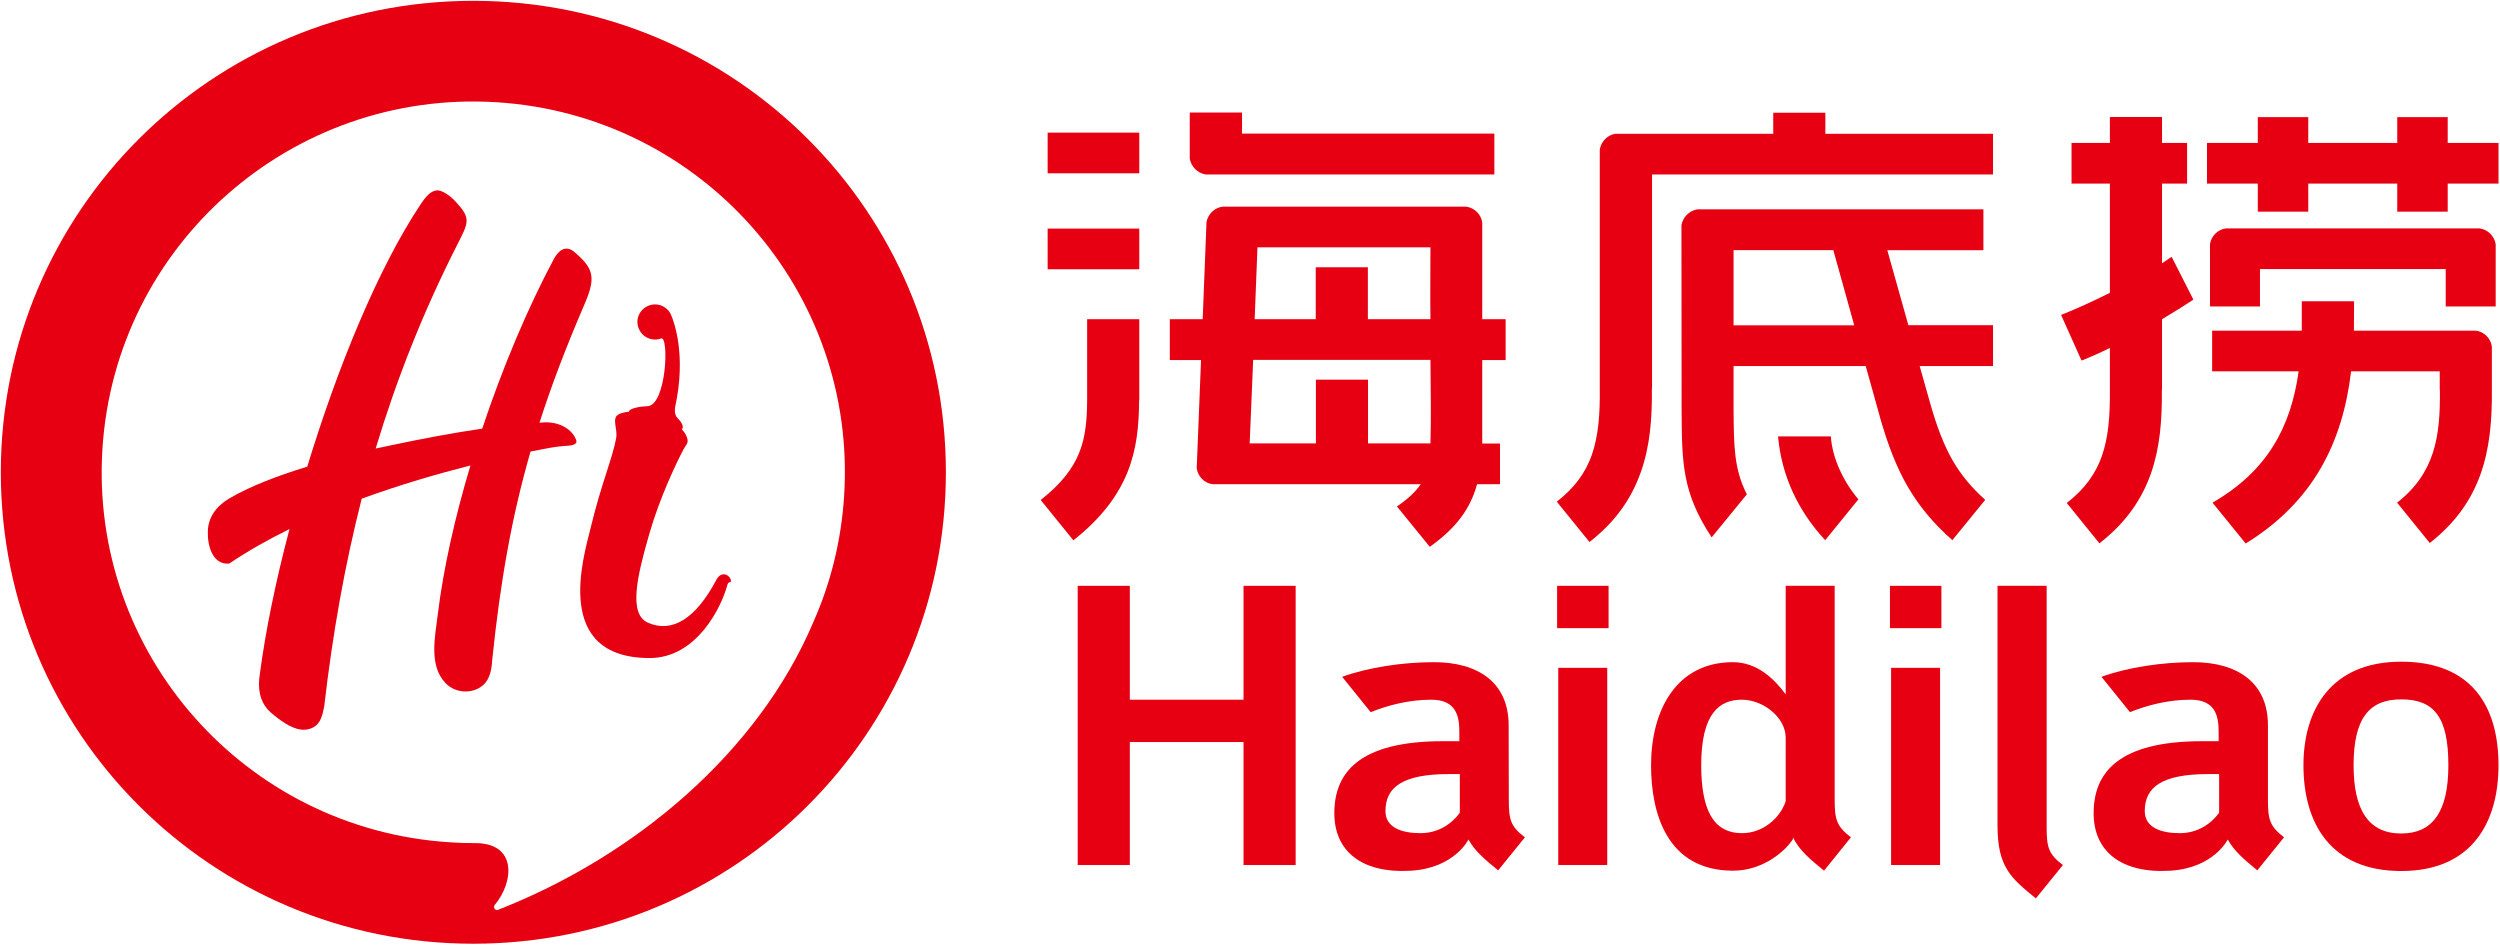
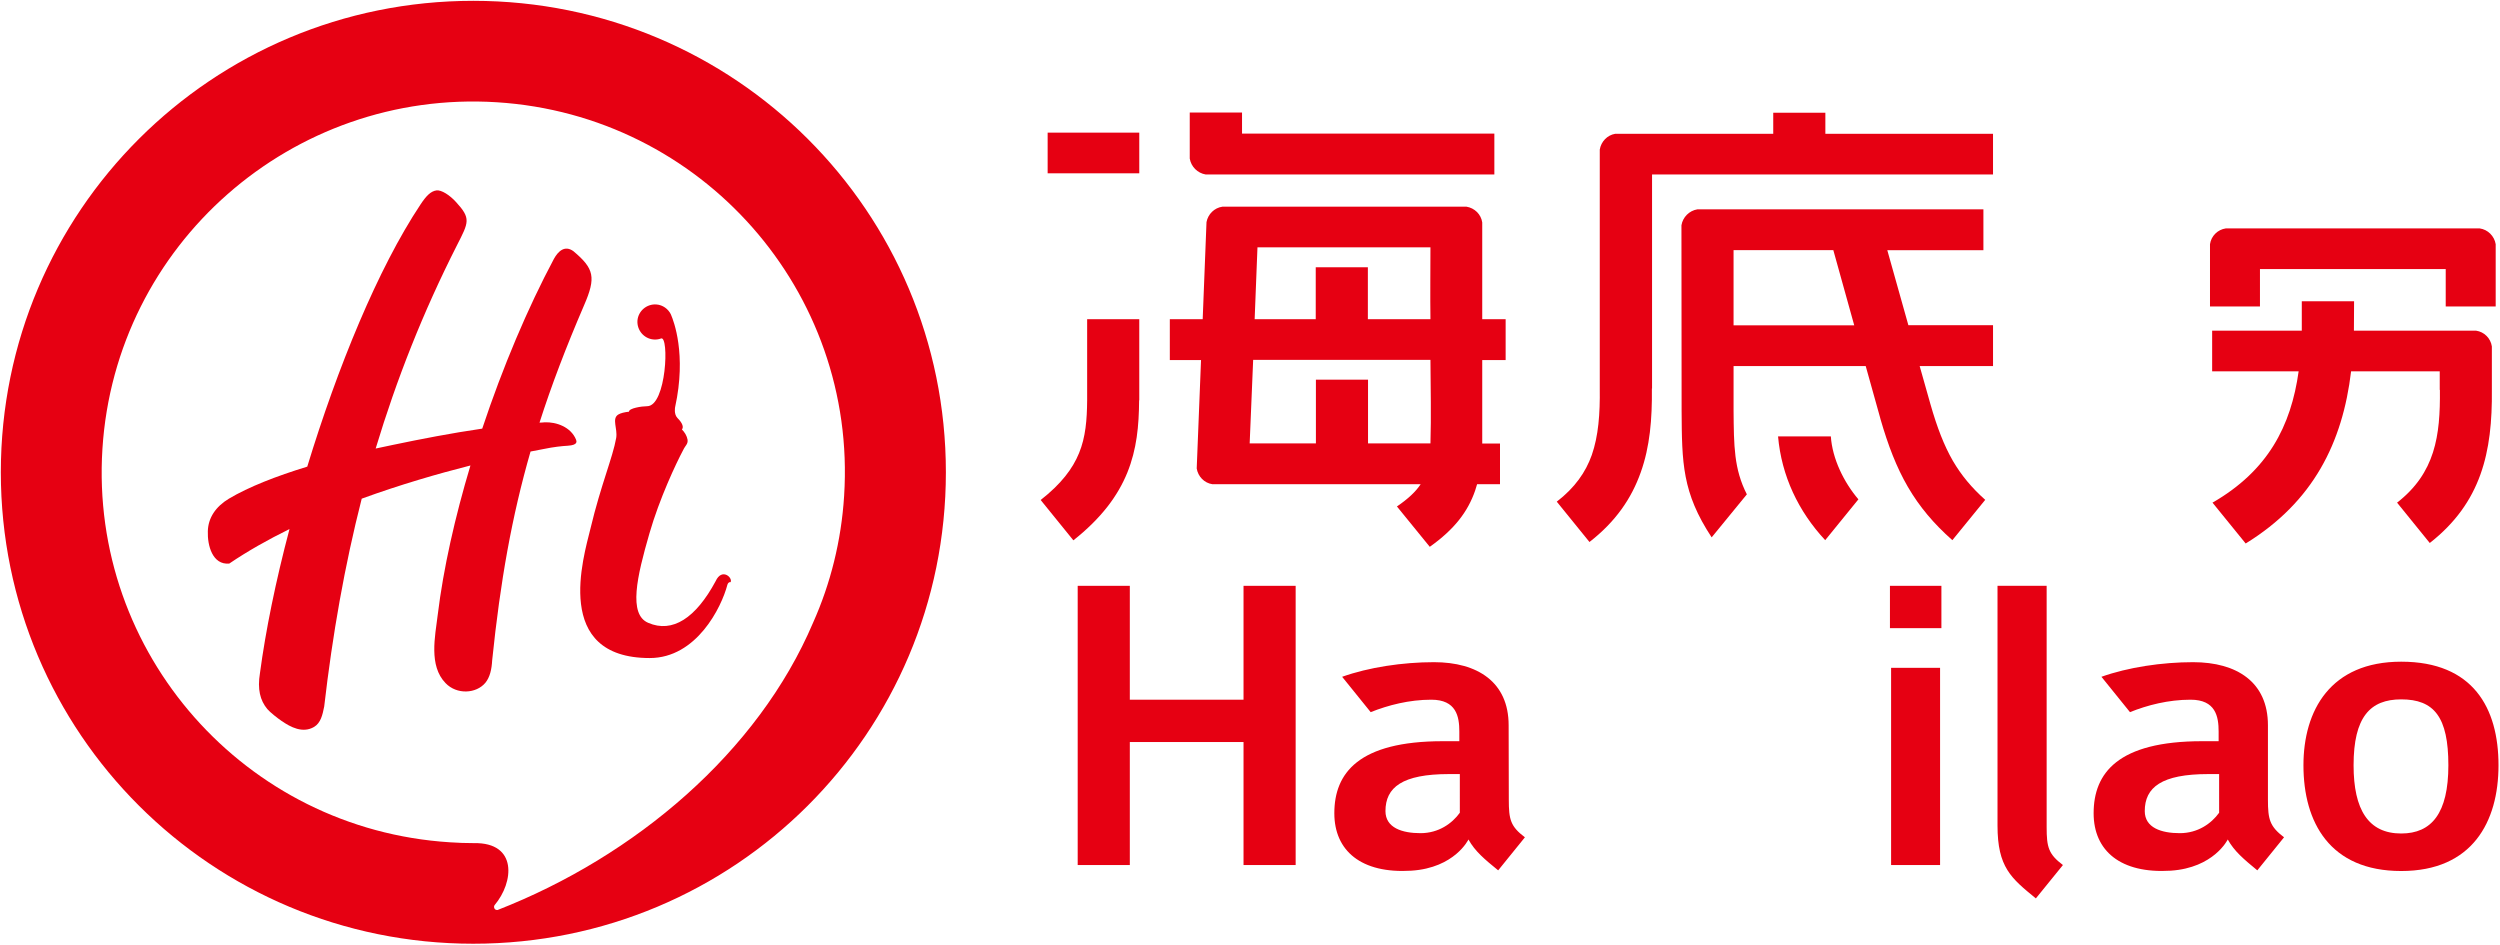
<svg xmlns="http://www.w3.org/2000/svg" version="1.2" viewBox="0 0 1506 569" width="1506" height="569">
  <defs>
    <clipPath clipPathUnits="userSpaceOnUse" id="cp1">
      <path d="m569.8 0.47v568.06h-569.34v-568.06z" />
    </clipPath>
    <clipPath clipPathUnits="userSpaceOnUse" id="cp2">
-       <path d="m1505.15 70.55v56.98h-175.68v-56.98z" />
-     </clipPath>
+       </clipPath>
    <clipPath clipPathUnits="userSpaceOnUse" id="cp3">
      <path d="m1505.15 0.47v568.06h-1504.69v-568.06z" />
    </clipPath>
    <clipPath clipPathUnits="userSpaceOnUse" id="cp4">
      <path d="m1505.15 0.47v568.06h-1504.69v-568.06z" />
    </clipPath>
    <clipPath clipPathUnits="userSpaceOnUse" id="cp5">
      <path d="m1505.15 0.47v568.06h-1504.69v-568.06z" />
    </clipPath>
    <clipPath clipPathUnits="userSpaceOnUse" id="cp6">
      <path d="m1505.15 0.47v568.06h-1504.69v-568.06z" />
    </clipPath>
    <clipPath clipPathUnits="userSpaceOnUse" id="cp7">
-       <path d="m1505.15 0.47v568.06h-1504.69v-568.06z" />
-     </clipPath>
+       </clipPath>
    <clipPath clipPathUnits="userSpaceOnUse" id="cp8">
      <path d="m1505.15 0.47v568.06h-1504.69v-568.06z" />
    </clipPath>
    <clipPath clipPathUnits="userSpaceOnUse" id="cp9">
      <path d="m1505.15 0.47v568.06h-1504.69v-568.06z" />
    </clipPath>
    <clipPath clipPathUnits="userSpaceOnUse" id="cp10">
      <path d="m1505.15 0.47v568.06h-1504.69v-568.06z" />
    </clipPath>
    <clipPath clipPathUnits="userSpaceOnUse" id="cp11">
      <path d="m1505.15 0.47v568.06h-1504.69v-568.06z" />
    </clipPath>
    <clipPath clipPathUnits="userSpaceOnUse" id="cp12">
      <path d="m1505.15 0.47v568.06h-1504.69v-568.06z" />
    </clipPath>
    <clipPath clipPathUnits="userSpaceOnUse" id="cp13">
      <path d="m1505.15 0.47v568.06h-1504.69v-568.06z" />
    </clipPath>
  </defs>
  <style>.a{fill:#e60012}</style>
  <g clip-path="url(#cp1)">
-     <path fill-rule="evenodd" class="a" d="m285.1 568.5c-157.4 0-284.6-126.9-284.6-284 0-157.1 127.2-284 284.6-284 157.5 0 284.7 126.9 284.7 284 0 157.1-127.2 284-284.7 284zm223.4-269.8c7.9-123.2-85.8-229.3-209.2-237.1-123.4-7.8-229.8 85.7-237.6 208.8-7.8 123.1 85.9 229.2 209.3 237q7.3 0.5 14.5 0.5c26.4-0.5 24.1 23.6 12.4 37.4-0.2 0.3-0.3 0.7-0.3 1 0 1.1 0.8 1.9 1.8 1.9q0.2 0 0.3 0c83-32.4 156.9-95 190.1-173.1 10.5-23.5 17-49.3 18.7-76.4z" />
+     <path fill-rule="evenodd" class="a" d="m285.1 568.5c-157.4 0-284.6-126.9-284.6-284 0-157.1 127.2-284 284.6-284 157.5 0 284.7 126.9 284.7 284 0 157.1-127.2 284-284.7 284zm223.4-269.8c7.9-123.2-85.8-229.3-209.2-237.1-123.4-7.8-229.8 85.7-237.6 208.8-7.8 123.1 85.9 229.2 209.3 237q7.3 0.5 14.5 0.5c26.4-0.5 24.1 23.6 12.4 37.4-0.2 0.3-0.3 0.7-0.3 1 0 1.1 0.8 1.9 1.8 1.9q0.2 0 0.3 0c83-32.4 156.9-95 190.1-173.1 10.5-23.5 17-49.3 18.7-76.4" />
  </g>
  <path fill-rule="evenodd" class="a" d="m328.1 254.4c-1.1 0.1-2.1 0.2-3.1 0.2 7.2-22.5 16-45.5 26.8-70.6 7.4-17 6.1-22.2-6.4-32.7-5.1-3.7-9.1-0.1-11.7 4.6-15.7 29.4-30.9 65.3-43.2 102.3-18.5 2.7-37.1 6.3-53.8 9.8q-5.2 1.1-10.4 2.2c12.5-41.5 28.5-82.1 49-122.5 7.1-13.9 8.5-16.1-0.6-26-3.8-4.2-8.8-7.4-11.8-7-3.4 0.5-6.1 3.2-9.6 8.5-25.6 38.5-50 98.2-68.2 157.9-18.6 5.7-35.3 12.2-47.2 19.3-8 4.8-12.5 11.6-12.7 19.6-0.3 8.6 2.8 20.4 12.9 19.5 11.2-7.6 23.5-14.5 36.3-20.8-8.3 31.3-14.4 61.3-17.8 86.8-1.6 9.7 0.1 16.4 4.4 21.6 1.7 2 6 5.4 8.5 7.1 5.6 3.9 12.9 7.7 19.7 3.7 4-2.4 5.1-7.2 6.1-12.3 5-43.3 12.3-84.8 22.6-125.2 23.3-8.5 46.2-15.1 65.5-20-9.3 31-16.3 62-19.7 89.9-1.6 13.1-5.5 30.7 4.7 41.2 6.8 7.1 18.5 6.4 24-0.2 2.7-3.3 3.8-8 4.1-13.6 4.9-47.5 11.8-86.5 23.1-125.7 2.9-0.6 5.6-1.1 7.8-1.5 6.2-1.3 11.2-1.8 14.7-2 6.1-0.4 5.3-2.6 4.9-3.7-3.1-7.6-11.9-10.7-18.9-10.4z" />
  <path fill-rule="evenodd" class="a" d="m431.1 350.1c-12 22.3-26 31.4-40.6 25.1-12.1-5.1-6.8-27.9 0.7-53.8 6.1-21.2 16.1-42.3 20.3-50.2 1.4-3 3-3.6 2.7-6.3-0.4-2.3-1.7-4.5-3.6-6.4 0 0.1 0.1 0.1 0.2 0.2 1-1.2 0.7-3.5-2.7-6.9-2.3-2.4-1.4-6.6-1.4-6.6 7-31.9-1-52.1-2.4-55.4q0-0.1-0.1-0.2-0.1-0.3-0.1-0.3c-1.6-3.2-4.8-5.6-8.7-5.9-5.8-0.4-10.9 3.9-11.4 9.7-0.4 5.8 3.9 10.9 9.7 11.4q2.4 0.2 4.5-0.6c5-2 3.3 40.8-8.4 40.8-3.2 0-11 1.2-10.9 3.3-2.7 0.3-5 0.8-6.6 1.8-3.8 2.6-0.2 8.3-1.1 14-2.1 11.9-9.2 28.2-15.5 54.6-4.2 17.3-22.9 78 35.7 78 28.1 0 43.2-30.4 46.8-44.2 0.2-0.6 0.7-1.7 1.9-1.5 1.5-2.6-5.2-8.9-9-0.6z" />
  <g clip-path="url(#cp2)">
    <path fill-rule="evenodd" class="a" d="m1329.5 86.1h30.6v-15.6h30.4v15.6h53.6v-15.6h30.4v15.6h30.6v24.5h-30.6v16.9h-30.4v-16.9h-53.6v16.9h-30.4v-16.9h-30.6z" />
  </g>
  <path fill-rule="evenodd" class="a" d="m1340.8 137.6c-4.9 0.7-8.8 4.6-9.5 9.5v37.5h30.1v-22.5h111.9v22.5h30.1v-37.5c-0.8-4.9-4.7-8.8-9.6-9.5z" />
  <path fill-rule="evenodd" class="a" d="m1491.6 199.2h-73.6c0-2 0.1-17.7 0.1-17.7h-31.5c0 0 0 15.7 0 17.7h-54v24.5h52.1c-4.6 33-18.5 59.9-51.9 79.1l0.1 0.1 19.9 24.5c40.8-25.1 58.4-60.9 63.5-103.7h53.4v11.1l0.1 0.1c0.3 27.6-2.8 50-25.8 67.9l19.7 24.3c31-24.3 37.8-54.7 37.4-92.3v-26.1c-0.7-4.9-4.6-8.8-9.5-9.5z" />
-   <path fill-rule="evenodd" class="a" d="m1308.2 154.7q-2.7 1.9-5.8 3.9v-48h15.1v-24.5h-15.1v-15.6h-31.4v15.6h-23.1v24.5h23.1v65.8c-10.4 5.2-20.7 9.9-29.4 13.3l12.3 27.5c5.2-2 11-4.6 17.1-7.6v25.3c0.1 15.2-0.8 28.5-4.9 40-3.7 10.4-10.2 19.7-21.1 28.1l19.7 24.3c15.8-12.3 25.4-26.2 31-42 5.4-15.4 6.8-32 6.6-50.5h0.1v-42.5c6.9-4.1 13.3-8.1 18.9-11.8z" />
  <path fill-rule="evenodd" class="a" d="m1119.5 300.8c-8.7-10.2-15.7-24.4-16.6-37.9h-31.8c2.1 23.8 12.2 45.1 28.4 62.5z" />
  <path fill-rule="evenodd" class="a" d="m1176.1 325.4c-11.3-10-19.8-20.1-26.8-32.1-6.8-11.7-11.9-24.9-16.6-41.2v-0.1l-8.8-31.5h-79.6c0 0 0 25.2 0 26.9 0.2 21.3 0.2 35 8 50.4l-21.2 25.9c-17.8-27-17.9-44.9-18.1-76.2 0-1.5-0.1-111.8-0.1-111.8 0.8-4.9 4.7-8.8 9.6-9.6h172.3v24.6h-57.9l12.7 45.2h51v24.6h-44.2l6.5 23c4 14 8.2 24.9 13.5 34.1 5.1 8.7 11.3 16.2 19.5 23.5zm-59.1-129.4l-12.6-45.3h-60.1v45.3z" />
  <path fill-rule="evenodd" class="a" d="m1099.6 80.6v-12.7h-31.4v12.7h-95.2c-4.8 0.8-8.5 4.7-9.3 9.5v144c0.2 15.2-0.8 28.5-4.8 40-3.7 10.4-10.2 19.7-21.1 28.1l19.7 24.3c15.8-12.3 25.3-26.2 30.9-42 5.5-15.4 6.9-32 6.7-50.5h0.1v-128.9h205.4v-24.5c-33.6 0-67.3 0-101 0z" />
  <path fill-rule="evenodd" class="a" d="m654.9 241.1c-0.1 11.7-0.9 22.2-4.9 31.9-3.8 9.3-10.7 18.5-23.1 28.2l19.7 24.3c16.9-13.4 26.8-26.8 32.5-40.8 5.7-14.1 7-28.2 7.1-43.5l0.1-0.1v-48.8h-31.4z" />
  <path fill-rule="evenodd" class="a" d="m726.3 105.1h173.9v-24.6h-152v-12.7h-31.5v27.7c0.8 4.9 4.7 8.8 9.6 9.6z" />
  <g clip-path="url(#cp3)">
-     <path fill-rule="evenodd" class="a" d="m686.3 137.7v24.5h-55.2v-24.5z" />
-   </g>
+     </g>
  <g clip-path="url(#cp4)">
    <path fill-rule="evenodd" class="a" d="m892.9 216.9v50.3h10.7v24.5h-13.8q-0.6 2-1.2 3.9c-4.4 12.7-12.5 23.3-27.3 33.8l-19.7-24.2-0.1-0.1c6.9-4.7 11.4-9 14.3-13.4h-125.4c-4.9-0.7-8.7-4.6-9.5-9.5l2.6-65.3h-18.8v-24.6h19.8l2.3-58.5c0.9-4.8 4.7-8.6 9.6-9.3h147c4.9 0.8 8.8 4.6 9.5 9.5v58.3h14.1v24.6zm-137.1-24.6h36.8v-31.3h31.4v31.3h37.7c-0.2-14.5 0-29 0-43.3h-104.2zm105.9 24.5h-106.8l-2.1 50.3h39.9v-38.4h31.4v38.4h37.6c0.5-16.5 0.1-33.3 0-50.3z" />
  </g>
  <g clip-path="url(#cp5)">
    <path fill-rule="evenodd" class="a" d="m686.3 79.9v24.5h-55.2v-24.5z" />
  </g>
  <g clip-path="url(#cp6)">
    <path fill-rule="evenodd" class="a" d="m749.1 521.1v-74.1h-68.5v74.1h-31.4v-168.2h31.4v68.6h68.5v-68.6h31.4v168.2z" />
  </g>
  <g clip-path="url(#cp7)">
    <path fill-rule="evenodd" class="a" d="m968.2 402.3v118.8h-29.5v-118.8zm0.8-49.4v25.5h-31v-25.5z" />
  </g>
  <g clip-path="url(#cp8)">
    <path fill-rule="evenodd" class="a" d="m1168.7 402.3v118.8h-29.5v-118.8zm0.8-49.4v25.5h-31v-25.5z" />
  </g>
  <g clip-path="url(#cp9)">
    <path fill-rule="evenodd" class="a" d="m1446.5 524.7c-43 0-58.9-29.3-58.9-63.7 0-33 16.2-62.4 58.9-62.4 43.3 0 58.6 27.9 58.6 62.4 0 34.1-15.8 63.7-58.6 63.7zm0-103.4c-18.7 0-28.7 10.6-28.7 39.7 0 26.8 8.9 41.1 28.7 41.1 18.3 0 28.4-12.2 28.4-41.1 0-29.1-8.6-39.7-28.4-39.7z" />
  </g>
  <g clip-path="url(#cp10)">
    <path fill-rule="evenodd" class="a" d="m1375.9 504.4l-16.1 19.9c-8-6.6-13.9-11.5-17.8-18.6 0 0-8.3 17.1-34.4 18.8-30.2 1.9-46.4-12-46.4-34.6 0-24.2 14.6-43.4 65.4-43.4h9.9v-5.8c0-9.1-1.8-19.2-16.9-19.2-13.4 0-26.1 3.3-36.5 7.5l-17.2-21.3c15.9-5.7 36.5-8.8 55.2-8.8 26.4 0 45.1 12 45.1 38 0 0 0 36.5 0 44.8 0 12 1.1 16.1 9.7 22.7zm-39.1-38.1h-6.5c-28.2 0-38.3 8-38.3 22.3 0 10.1 10.1 13.3 21.1 13.3 10.9 0 19-5.8 23.7-12.3z" />
  </g>
  <g clip-path="url(#cp11)">
    <path fill-rule="evenodd" class="a" d="m918.6 504.4l-16.1 19.9c-8.1-6.6-14-11.5-17.9-18.6 0 0-8.2 17.1-34.4 18.8-30.2 1.9-46.4-12-46.4-34.6 0-24.2 14.6-43.4 65.4-43.4h9.9v-5.8c0-9.1-1.8-19.2-16.9-19.2-13.3 0-26 3.3-36.5 7.5l-17.2-21.3c15.9-5.7 36.5-8.8 55.3-8.8 26.3 0 45 12 45 38 0 0 0.1 36.5 0.1 44.8 0 12 1 16.1 9.7 22.7zm-39.2-38.1h-6.5c-28.2 0-38.3 8-38.3 22.3 0 10.1 10.1 13.3 21.1 13.3 10.9 0 19-5.8 23.7-12.3z" />
  </g>
  <g clip-path="url(#cp12)">
-     <path fill-rule="evenodd" class="a" d="m1115 504.4l-16.2 20.1c-8.7-7.1-14.9-12.3-18.8-20.2l0.1 1.1c-3.6 6-17 19.1-36.1 19.1-39.9 0-49.4-34.7-49.4-63.5 0-33 15.1-62.1 49.3-62.1 14.6 0 25 10.1 31.8 19.4v-65.4h29.5v128.6c0 12.1 1.1 16.2 9.8 22.9zm-39.3-60c0-12.2-13.6-22.9-26.4-22.9-13.3 0-24.6 7.8-24.5 40.1 0.2 25.4 6.7 40.3 24.7 40.3 12.2 0 22.7-8.8 26.2-19.2z" />
-   </g>
+     </g>
  <g clip-path="url(#cp13)">
    <path fill-rule="evenodd" class="a" d="m1232.9 498.3v-145.4h-29.6v144.4c0 25.2 8.2 31.7 23.1 43.9l16.3-20.1c-8.7-6.6-9.8-10.7-9.8-22.8z" />
  </g>
</svg>